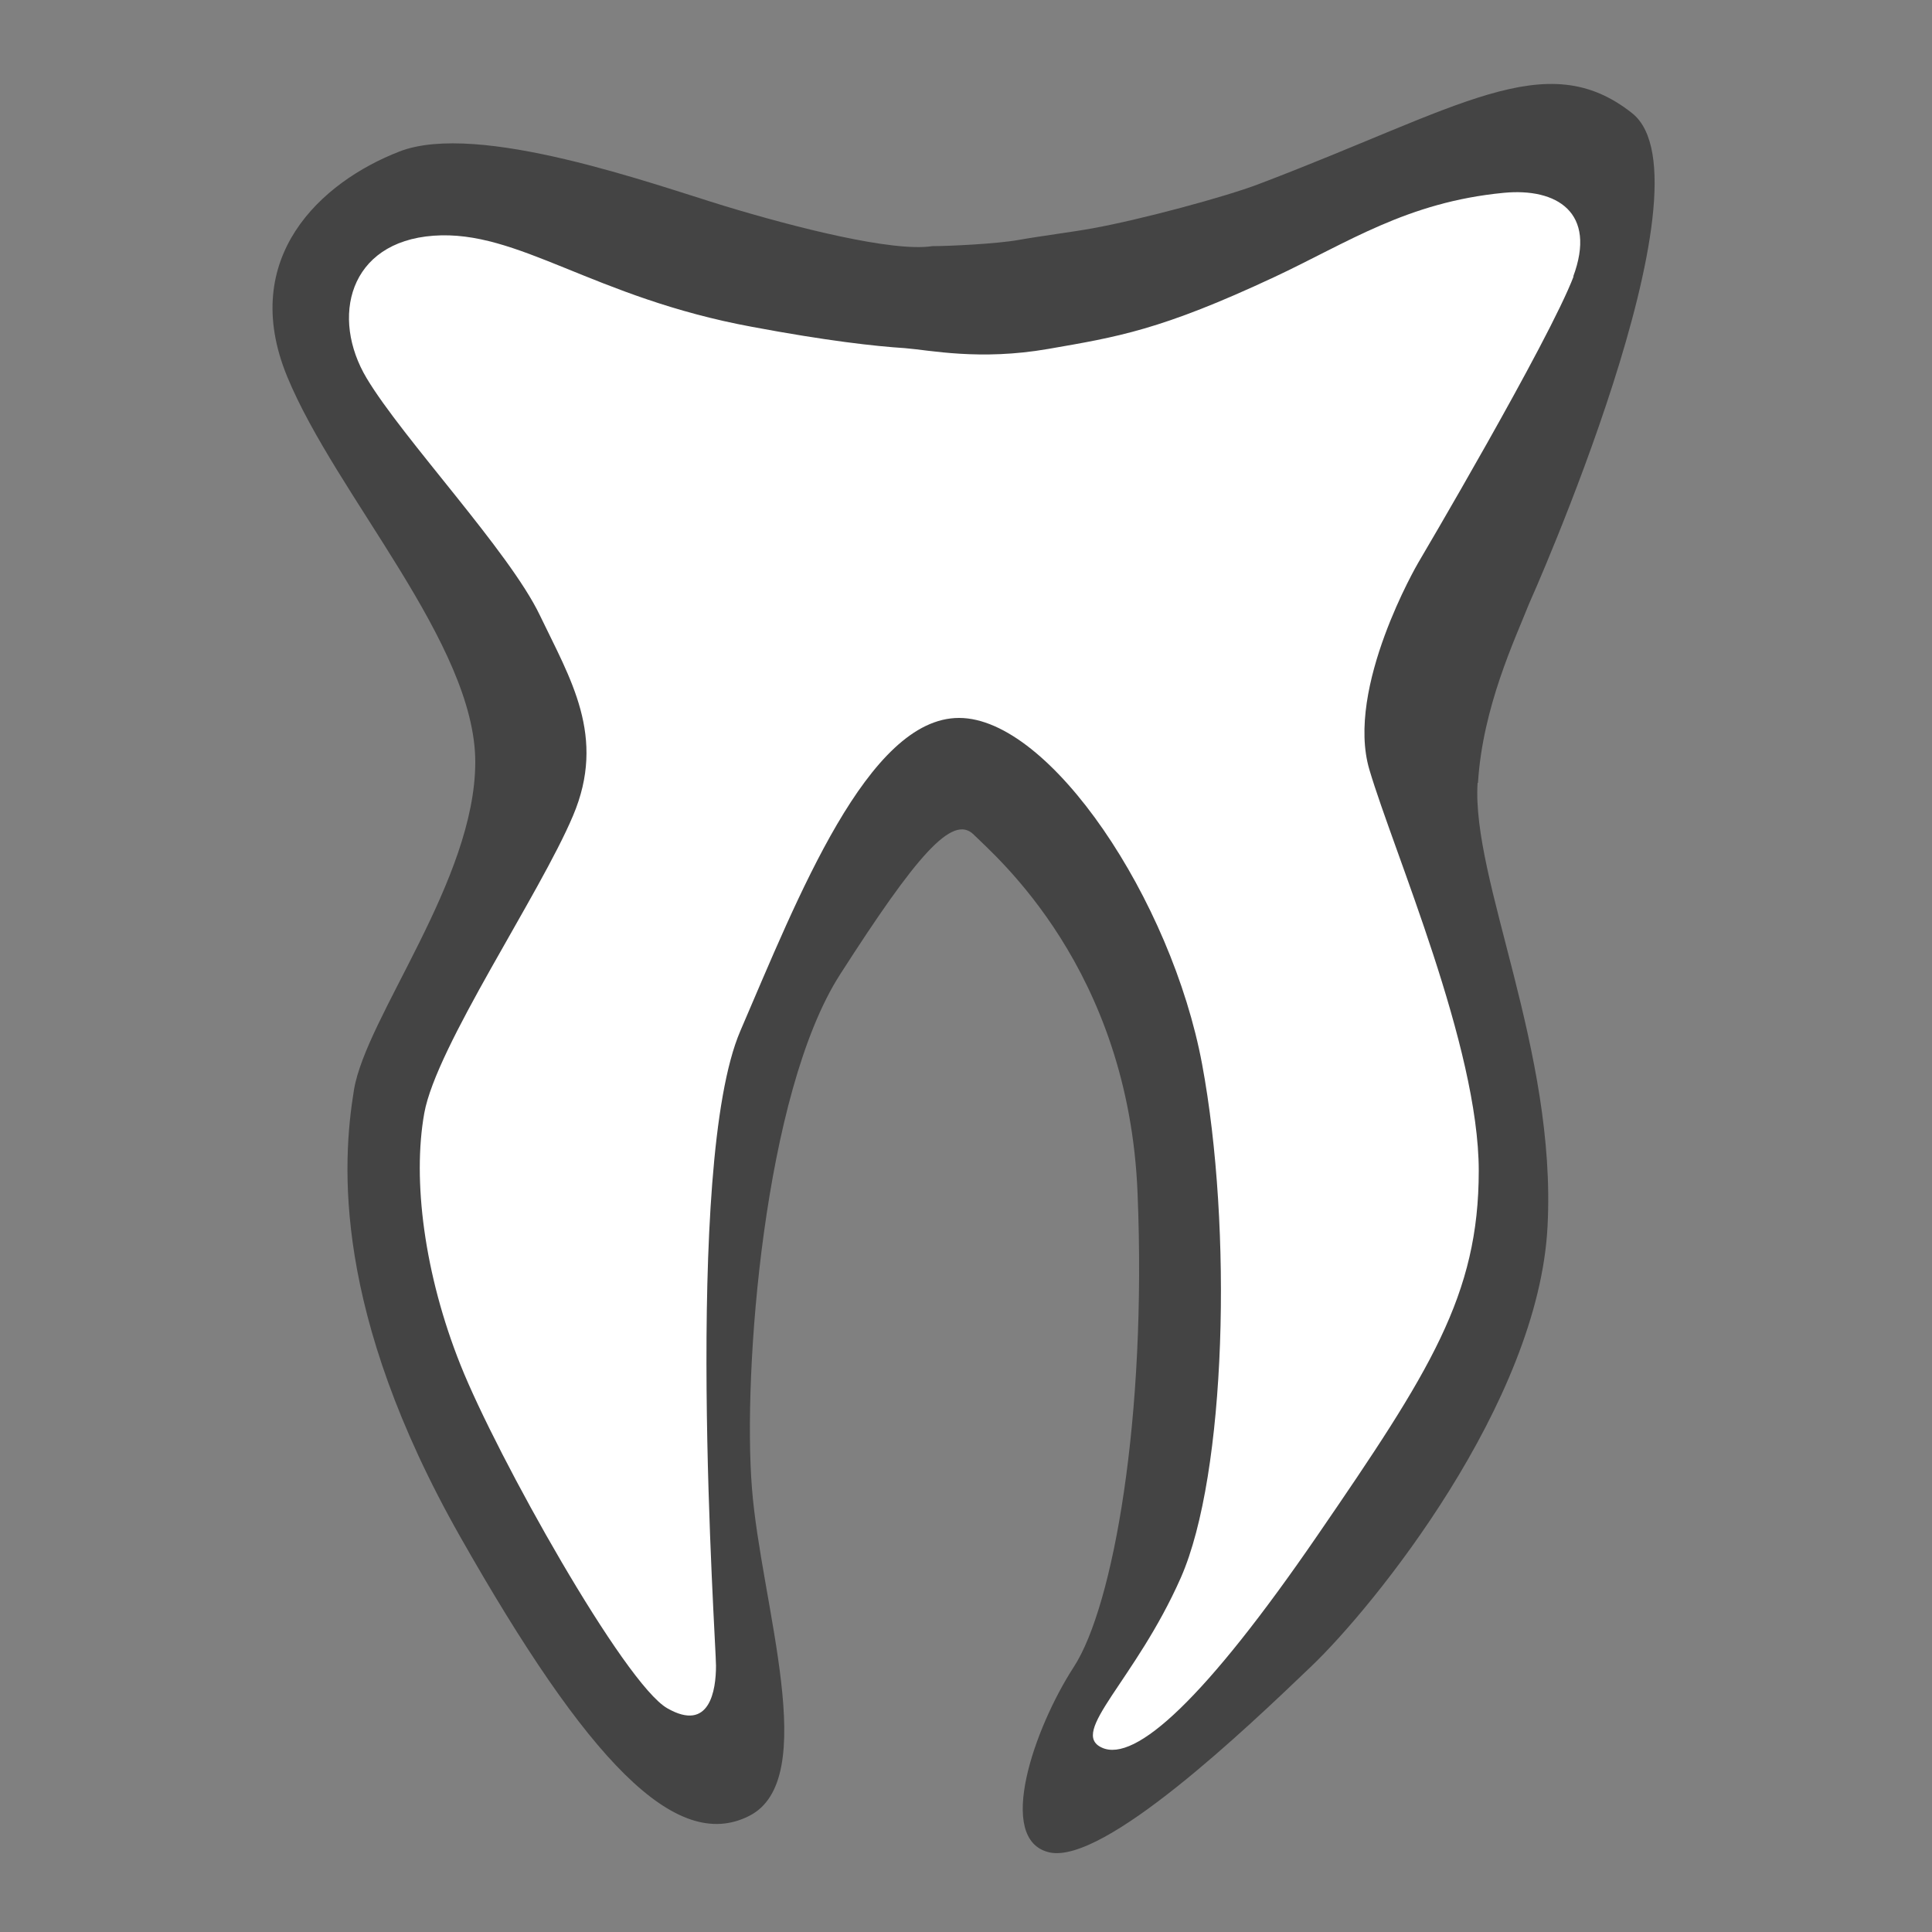
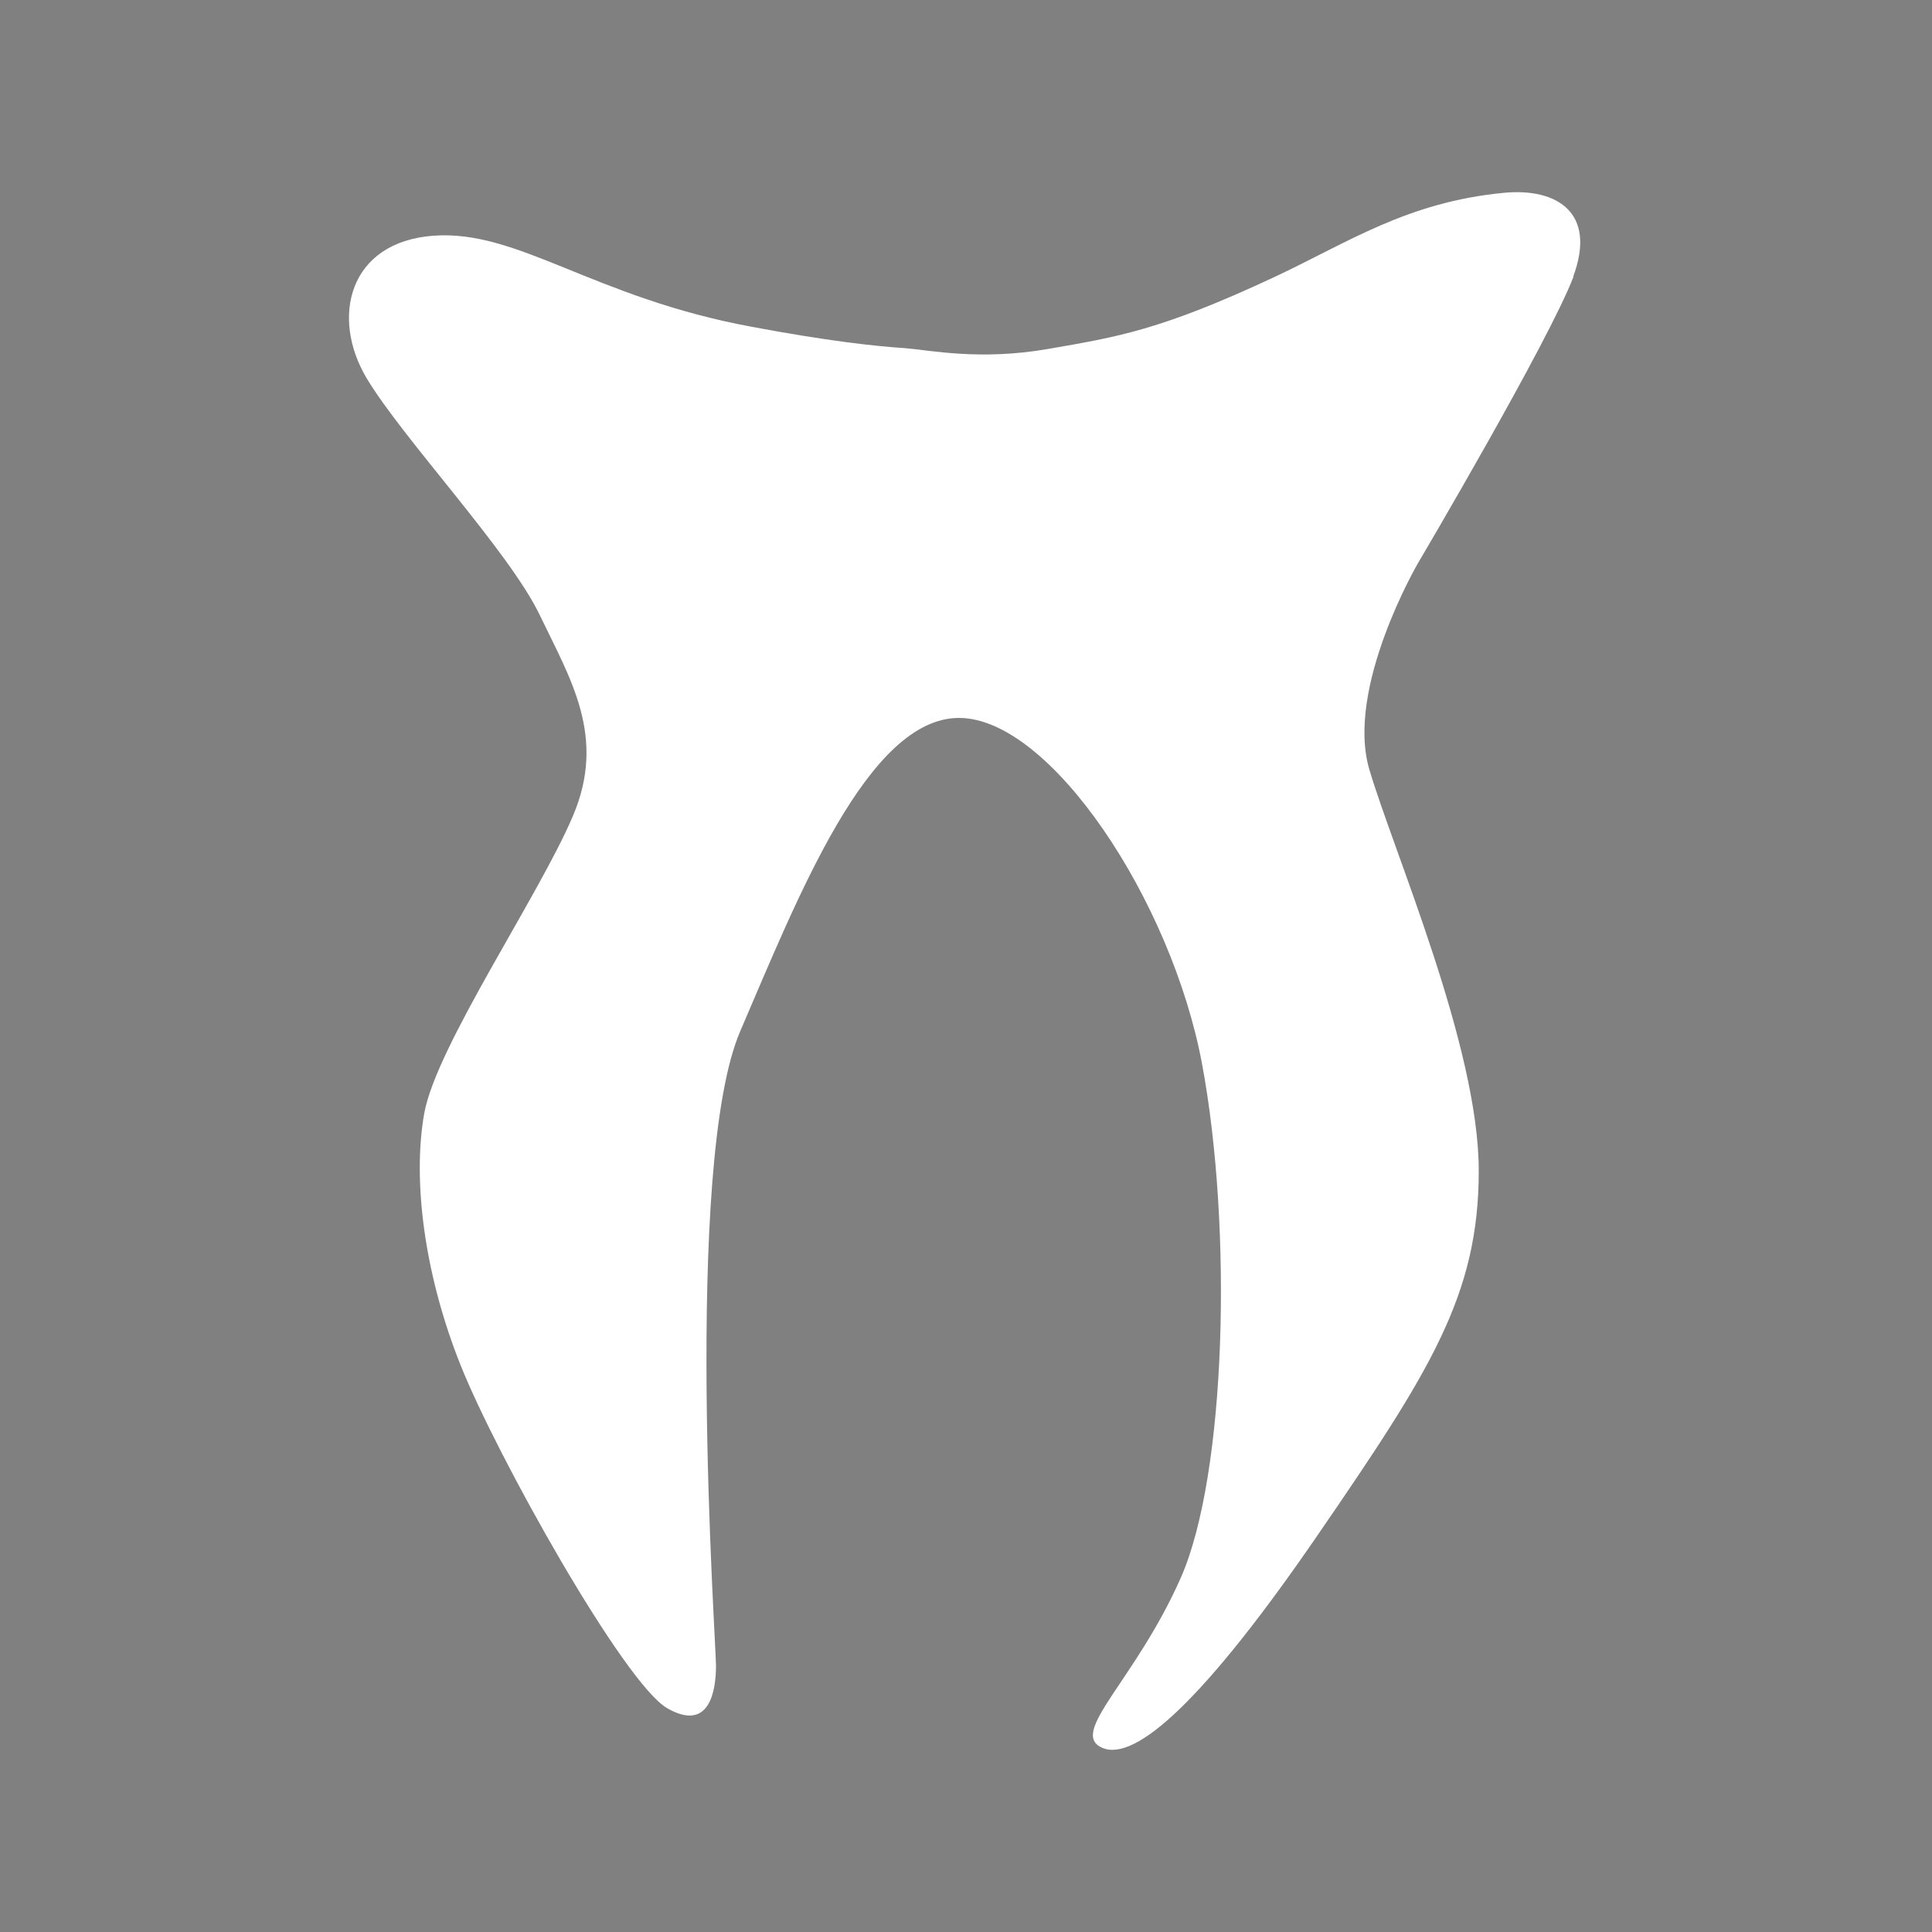
<svg xmlns="http://www.w3.org/2000/svg" version="1.1" viewBox="0 0 500 500">
  <rect x="0" y="0" width="500" height="500" fill="#808080" stroke="none" />
  <defs>
    <style>
      .cls-1 {
        fill: #fff;
      }

      .cls-2 {
        fill: #444;
      }
    </style>
  </defs>
  <g>
    <g id="Livello_1">
-       <path class="cls-2" d="M382.5,202.6c1.2-19.6,9.6-37.2,13.2-46.3,0,0,0,0,0,0,0,0,49-109.3,26.7-127-22.3-17.7-44.6-1.4-96.8,18.4-8.4,3.2-30.2,9.1-42.9,11.4-4.9.9-13.5,2-19.1,3s-17.9,1.6-22.3,1.6c-10.2,1.6-35.7-4.9-53.8-10.4-18.1-5.5-63.7-22-84.1-14.1-20.4,7.9-41.7,27.5-29.1,58.2,12.6,30.7,48.7,69.2,48.7,99.8s-28.3,66-31.4,84.9c-3.1,18.9-5.5,57.4,27.5,115.6,33,58.2,55.8,81.8,74.7,72.3,18.9-9.4,3.1-55,.8-84.9-2.4-29.9,3.1-102.2,22.8-132.9,19.7-30.7,29.1-41.7,34.6-36.2,5.5,5.5,40.1,34.6,42.4,92.8,2.4,58.2-6.3,106.9-16.5,122.6-10.2,15.7-20.4,44.8-6.3,48,14.1,3.1,51.1-32.2,67.6-48,16.5-15.7,59-68.4,61.3-114,2.4-45.6-19.7-89.6-18.1-114.8Z" />
      <path class="cls-1" d="M407.1,71.7c6.3-16.8-4.3-23.1-17.9-21.8-25.1,2.4-40.4,12.9-59.4,21.8-29.5,13.8-40.7,15.5-58.5,18.6s-30.7.3-37.1-.2c-7.8-.5-20.3-1.9-39.5-5.5-41.3-7.6-60.5-25.2-82.5-23.6s-26.7,21.2-17.3,36.9,36.9,44.8,44.8,61.3c7.9,16.5,17.3,31.4,8.6,51.9-8.6,20.4-35.4,59.7-38.5,77-3.1,17.3,0,41.7,9.4,65.2,9.4,23.6,42.4,82.5,53.5,88.8,11,6.3,12.6-4.7,12.6-11s-8.6-129.7,6.3-164.3c14.9-34.6,33-81,56.6-81s55,47.2,62.9,89.6c7.9,42.4,6.3,106.1-5.5,132.9-11.8,26.7-29.1,40.1-20.4,44,8.6,3.9,26.7-12.6,55.8-55,29.1-42.4,41.7-62.1,41.7-94.3s-22-82.5-28.3-103.8c-6.3-21.2,12.6-53.5,12.6-53.5,0,0,33.9-57.4,40.3-74.3Z" />
    </g>
  </g>
</svg>